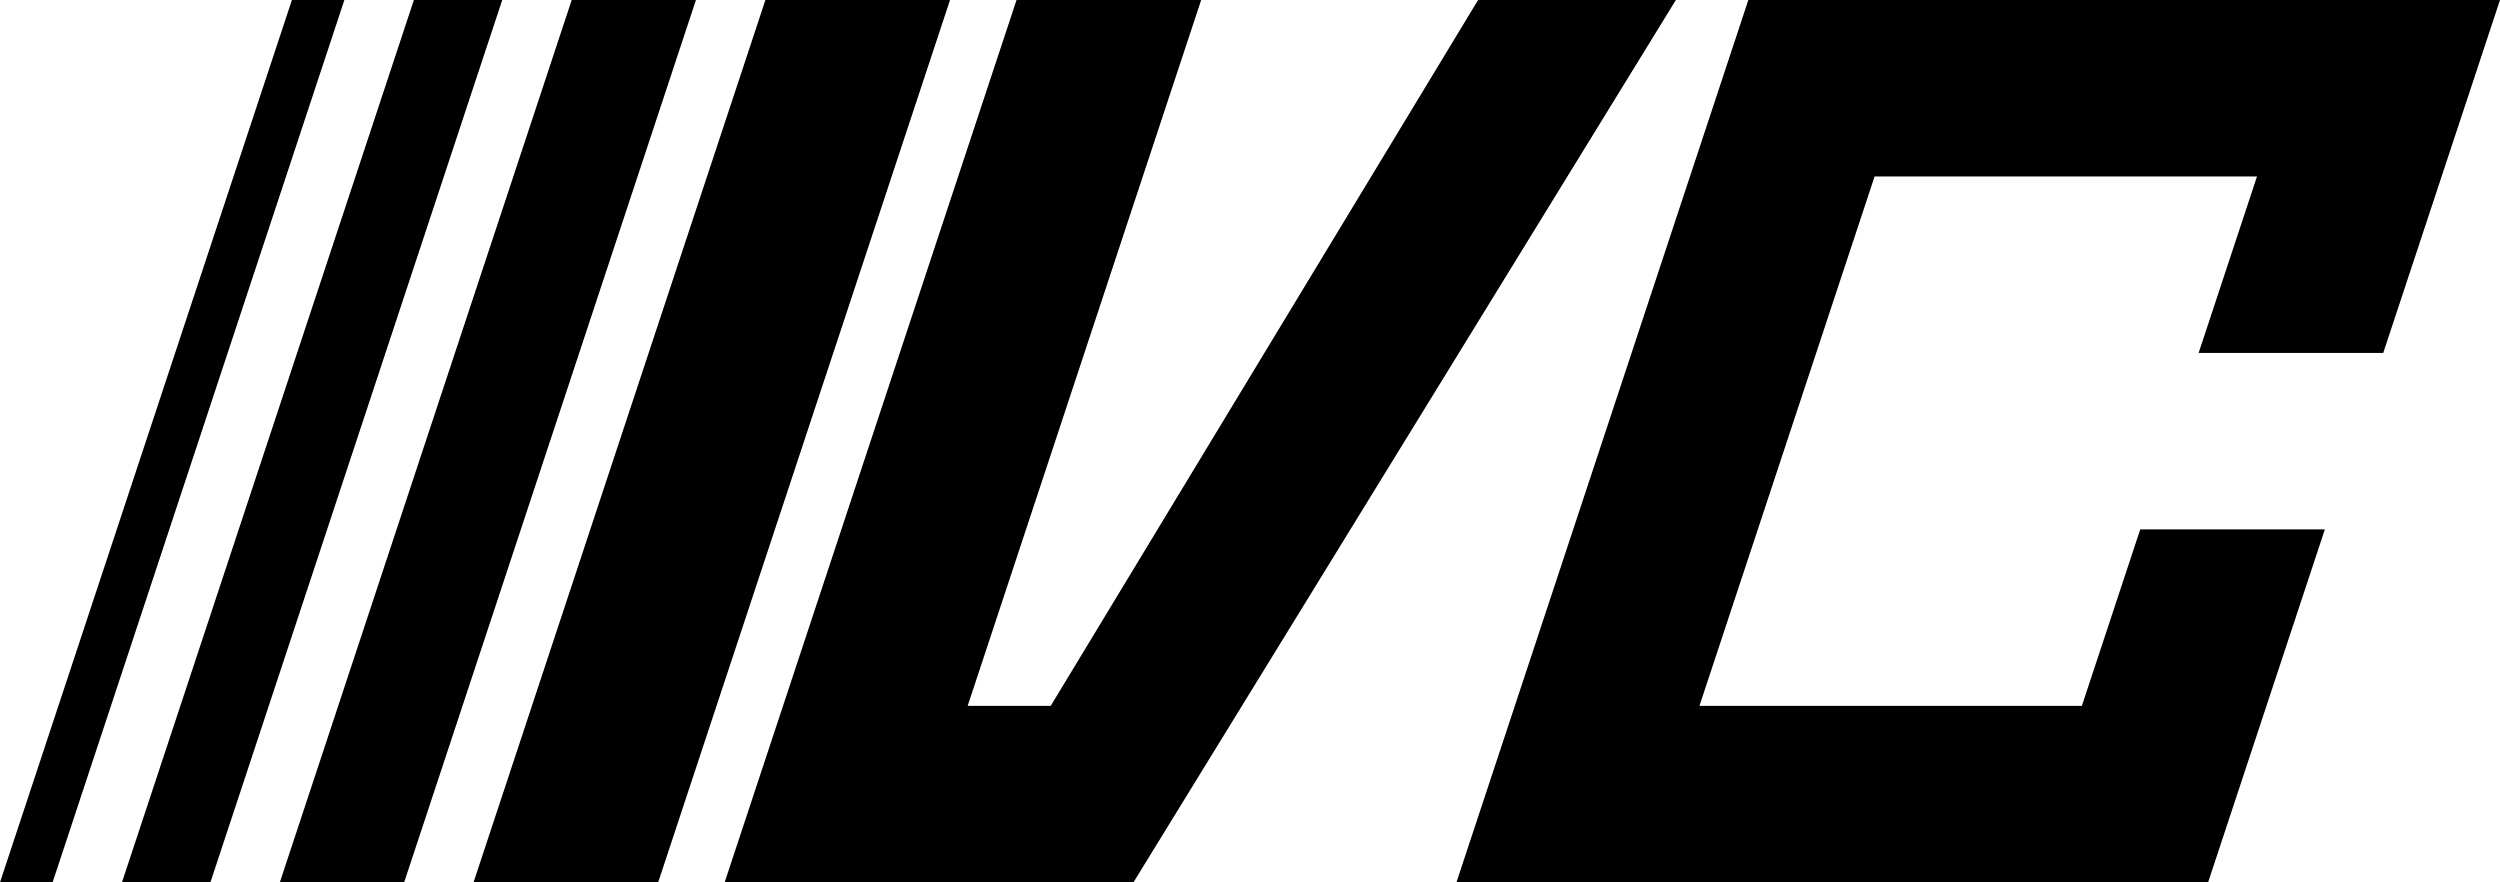
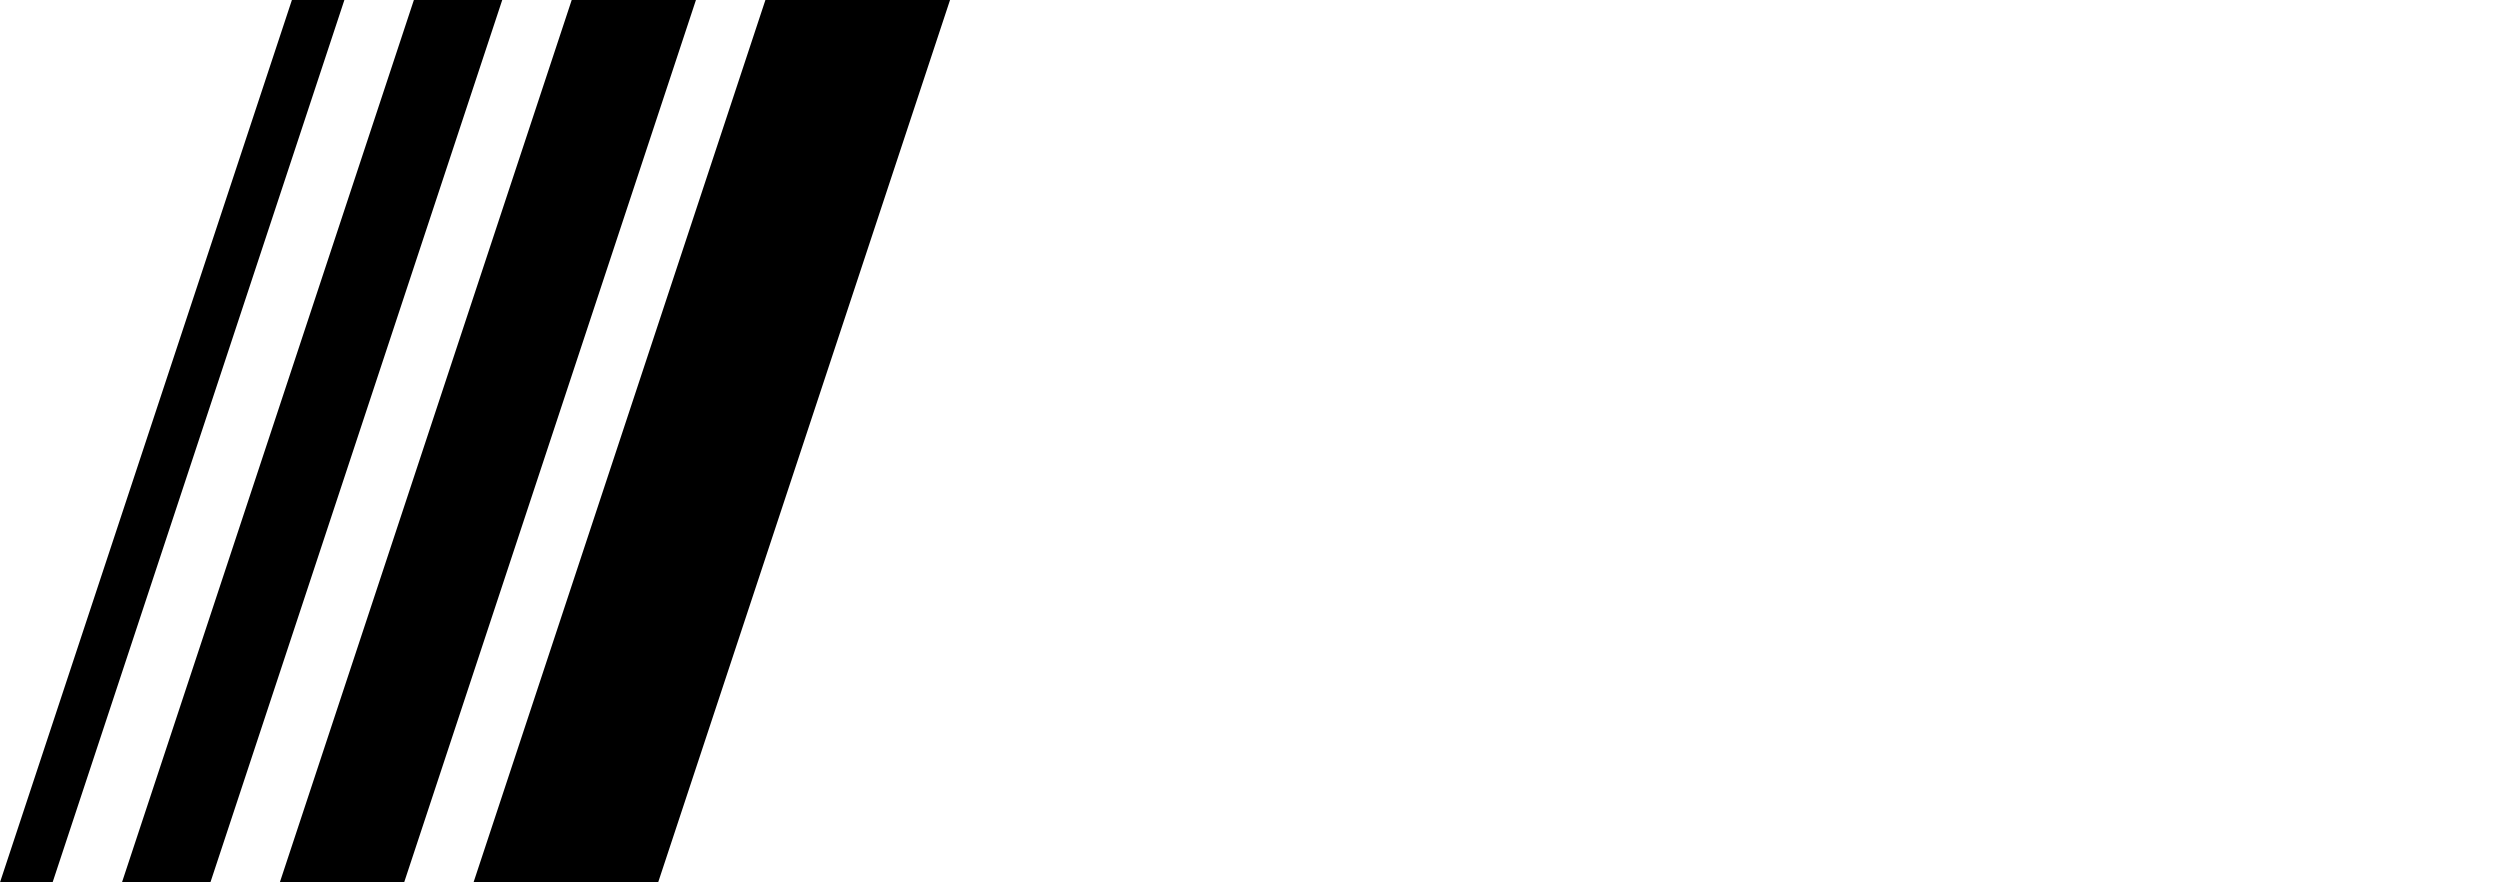
<svg xmlns="http://www.w3.org/2000/svg" width="85" height="30" viewBox="0 0 85 30" fill="none">
-   <path d="M24.638 30L34.562 0H40.84L32.9 24H35.724L50.255 0H56.98L38.537 30H24.638Z" fill="black" />
  <path d="M26.024 0H32.301L22.377 30H16.1L26.024 0Z" fill="black" />
-   <path d="M59.444 0H85L81.03 12H74.753L76.738 6H63.736L57.781 24H70.783L72.768 18H79.045L75.075 30H49.519L59.444 0Z" fill="black" />
  <path d="M13.741 30L23.662 0H19.438L9.514 30H13.741Z" fill="black" />
-   <path d="M7.154 30L17.076 0H14.072L4.147 30H7.154Z" fill="black" />
+   <path d="M7.154 30L17.076 0H14.072L4.147 30Z" fill="black" />
  <path d="M1.788 30L11.709 0H9.925L0 30H1.788Z" fill="black" />
</svg>